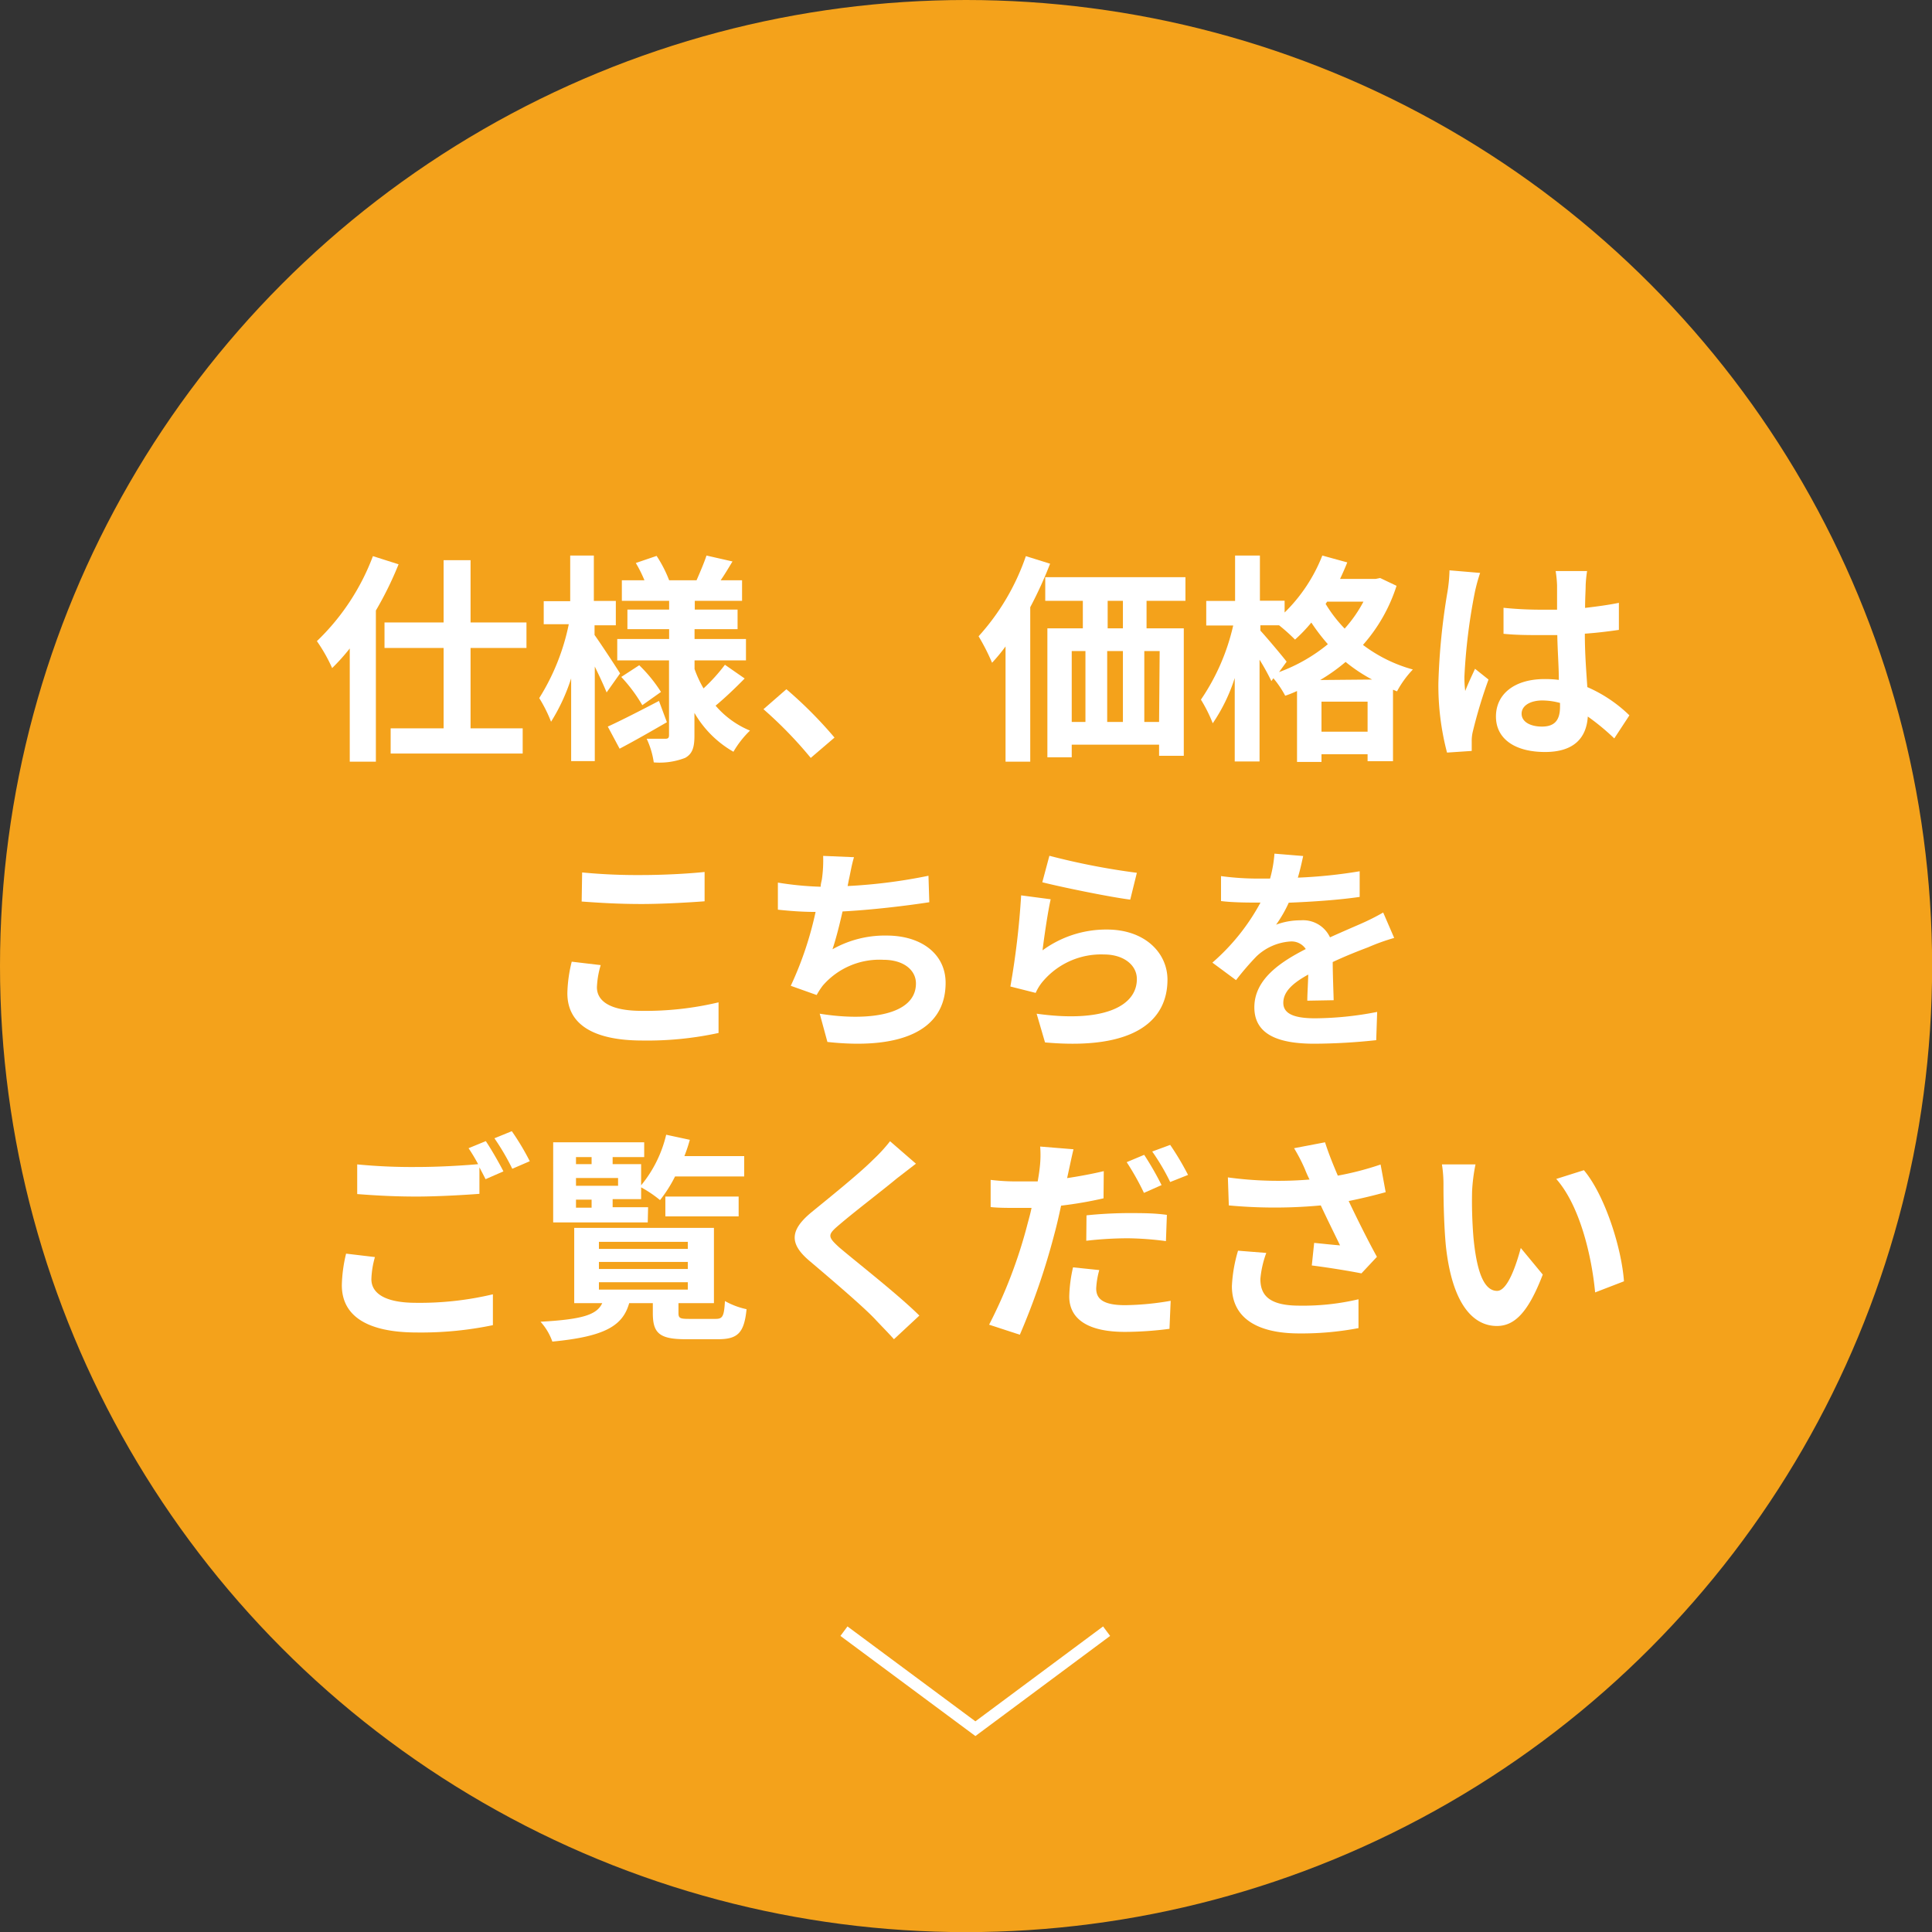
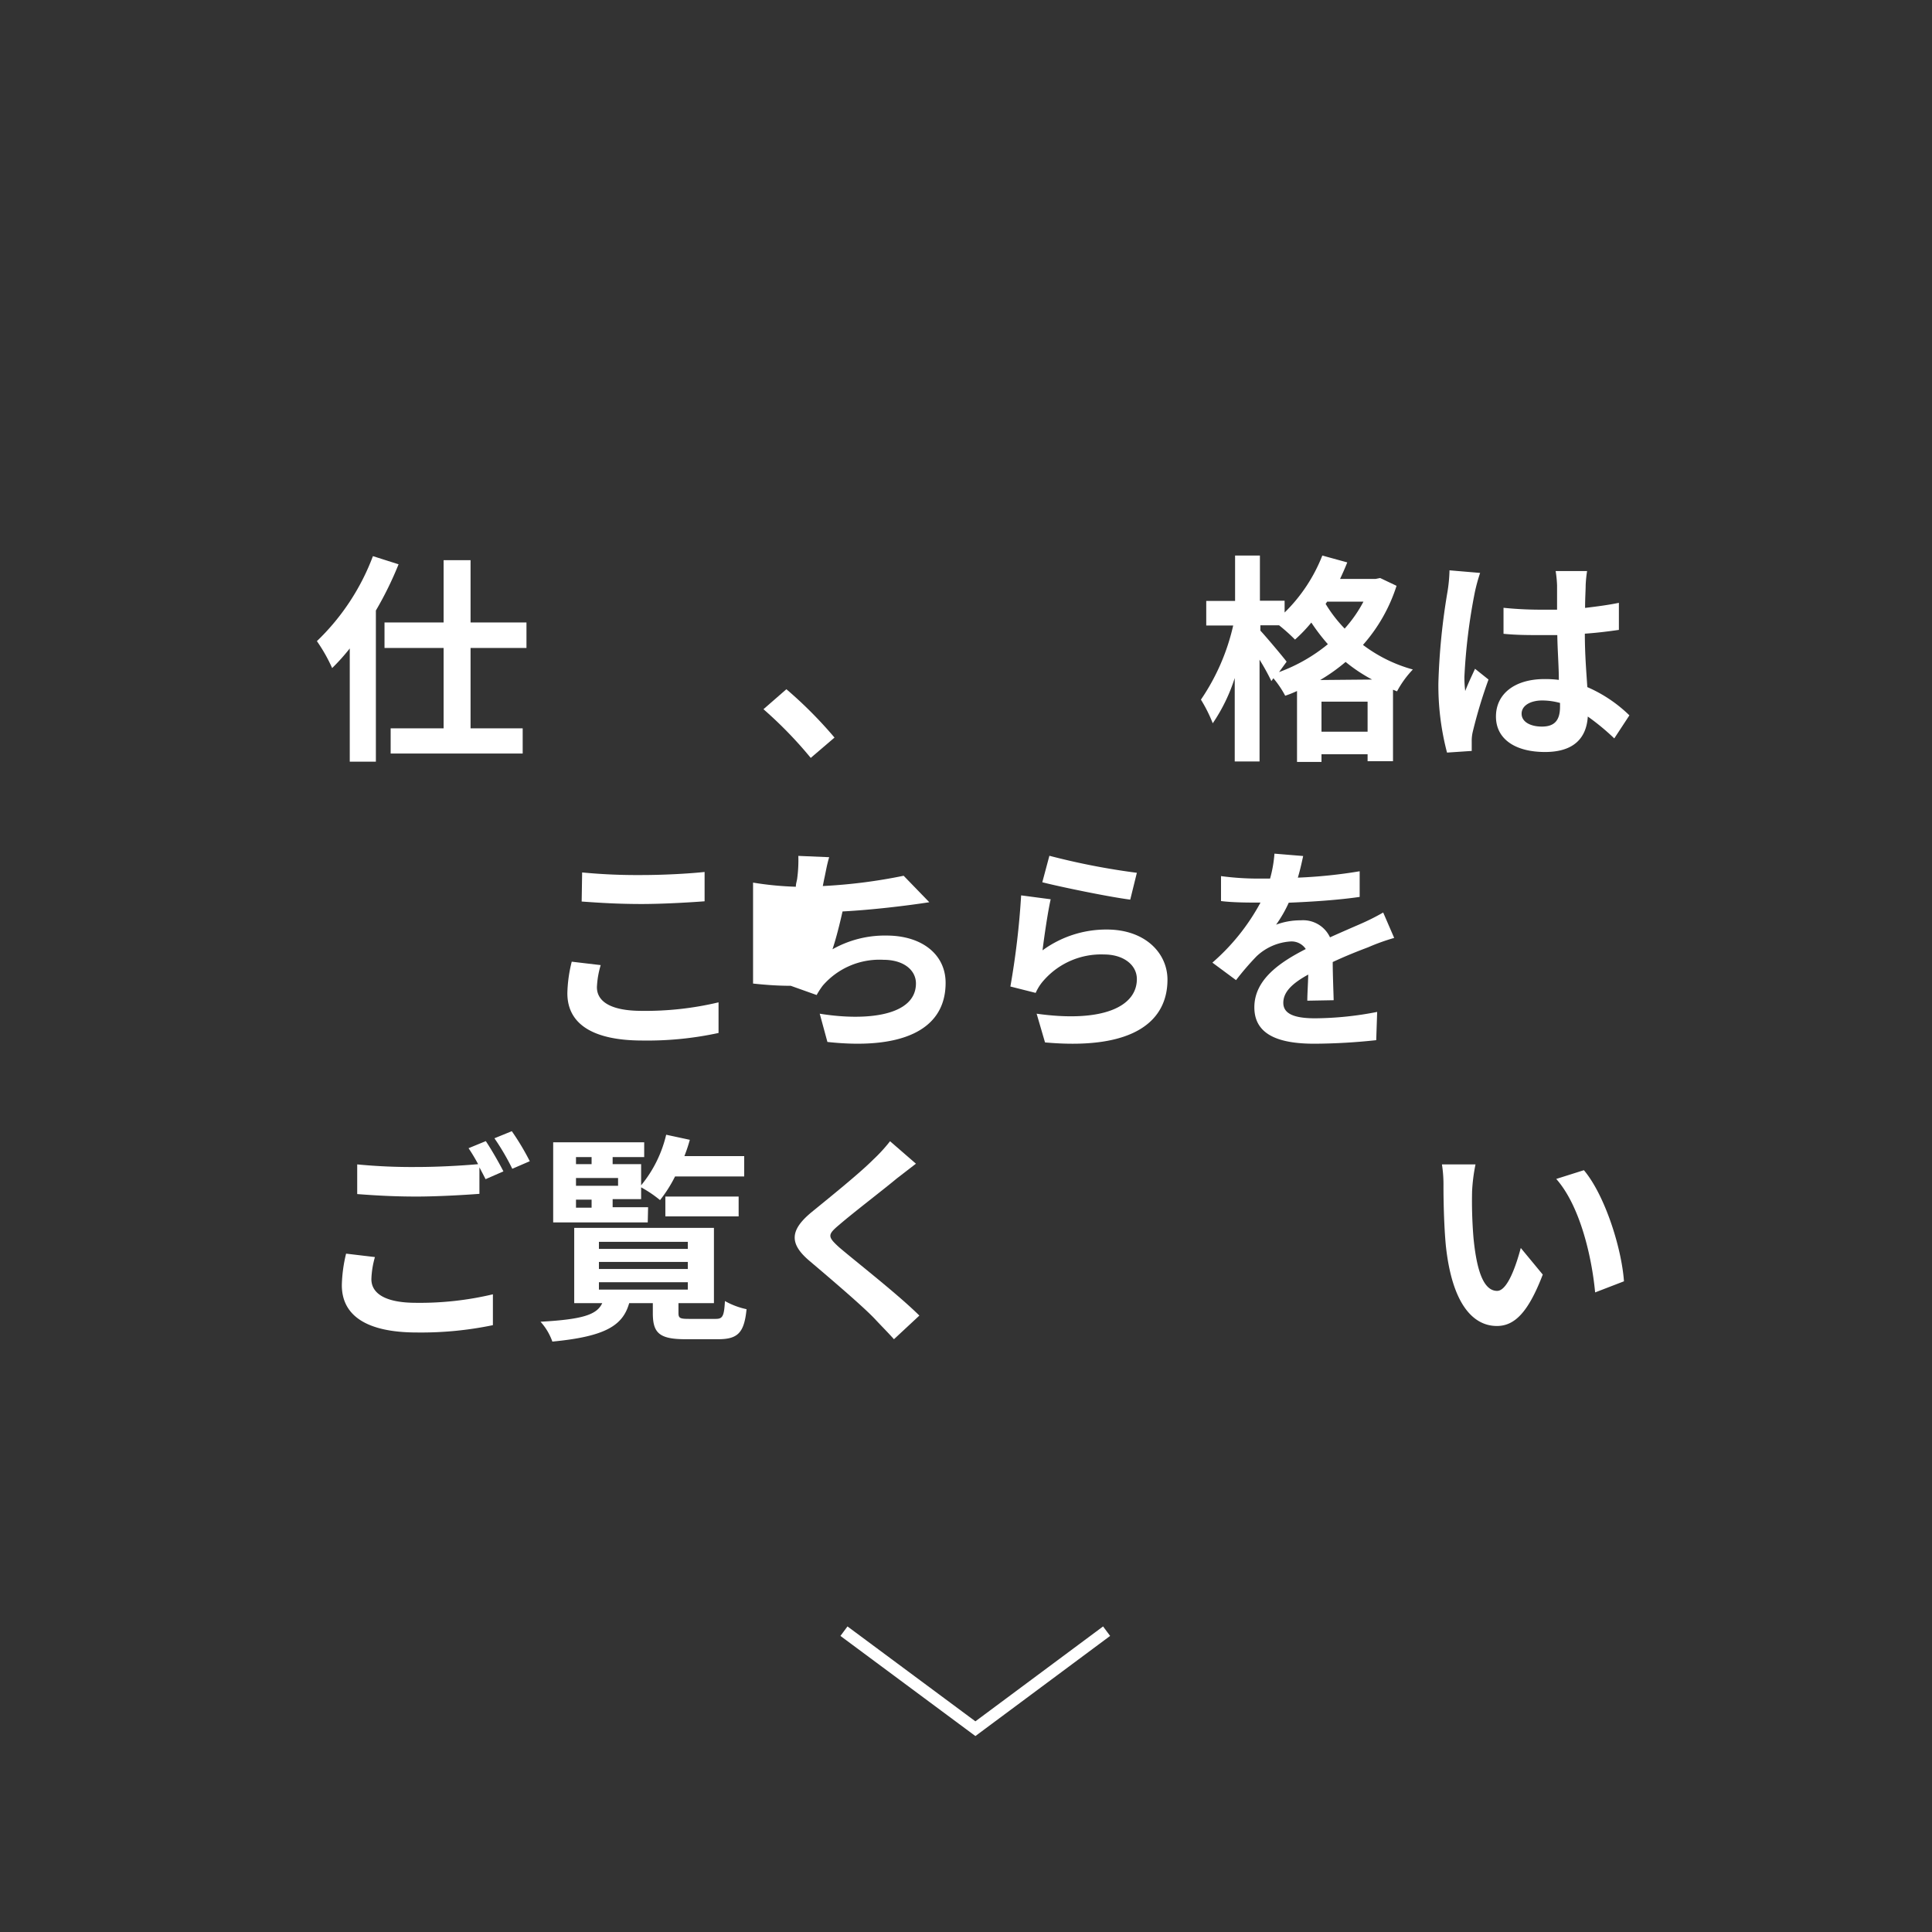
<svg xmlns="http://www.w3.org/2000/svg" viewBox="0 0 163.45 163.45">
  <rect x="0" y="0" width="163.45" height="163.45" fill="#333333" stroke="none" />
  <defs>
    <style>.cls-1{fill:#f4a21b;}.cls-2{fill:#fff;}.cls-3{fill:none;stroke:#fff;stroke-miterlimit:10;}</style>
  </defs>
  <g id="レイヤー_2" data-name="レイヤー 2">
    <g id="レイヤー_1-2" data-name="レイヤー 1">
-       <circle class="cls-1" cx="81.73" cy="81.73" r="81.73" />
      <path class="cls-2" d="M33.72,47.74a29.42,29.42,0,0,1-1.92,3.91V64.44H29.59V54.86a17.46,17.46,0,0,1-1.49,1.66,13.85,13.85,0,0,0-1.29-2.28,19.42,19.42,0,0,0,4.74-7.19Zm6.09,7.08v6.8h4.41v2.13H33.05V61.62h4.48v-6.8h-5V52.66h5V47.39h2.28v5.27h4.73v2.16Z" />
-       <path class="cls-2" d="M51.32,58.58c-.22-.55-.61-1.39-1-2.19v8h-2v-7a16.15,16.15,0,0,1-1.7,3.67,11.92,11.92,0,0,0-1-2,18.8,18.8,0,0,0,2.5-6.25H46V50.86h2.24V47h2v3.84h1.86v2.06H50.3v.82c.5.69,1.84,2.74,2.16,3.25Zm5.1,2.52c-1.31.76-2.76,1.59-4,2.24l-1-1.87c1.1-.5,2.74-1.34,4.33-2.17ZM63,57.4c-.78.8-1.73,1.7-2.46,2.3a7.69,7.69,0,0,0,2.91,2.11,8.21,8.21,0,0,0-1.4,1.79,8.9,8.9,0,0,1-3.3-3.29v1.95c0,1-.19,1.53-.79,1.86a6,6,0,0,1-2.65.38,7.07,7.07,0,0,0-.6-2c.64,0,1.36,0,1.59,0s.3-.09.3-.31V55.87H52.22V54.06h4.39v-.83H53.08V51.57h3.53v-.74h-4V49.09h1.91a11,11,0,0,0-.73-1.46l1.76-.6a10.65,10.65,0,0,1,1.06,2.06h2.32c.28-.64.65-1.5.84-2.09l2.2.5c-.34.56-.67,1.12-1,1.59h1.81v1.74h-4v.74h3.62v1.66H58.76v.83h4.35v1.81H58.76v.73a9.41,9.41,0,0,0,.76,1.64,15,15,0,0,0,1.81-2Zm-8.92-1.12a12.35,12.35,0,0,1,1.84,2.26l-1.58,1.12a13.15,13.15,0,0,0-1.78-2.39Z" />
      <path class="cls-2" d="M68.59,64.12a34.87,34.87,0,0,0-4-4.12l1.94-1.69a35.63,35.63,0,0,1,4.07,4.09Z" />
-       <path class="cls-2" d="M88.84,47.69a34.55,34.55,0,0,1-1.68,3.68V64.44H85.07V54.69a15,15,0,0,1-1.14,1.38,18.21,18.21,0,0,0-1.14-2.24,19.48,19.48,0,0,0,4-6.78ZM97,50.83v2.33h3.15V63.94H98.06V63H90.67v1.07H88.61V53.16h3V50.83H88.43v-2h11.86v2ZM90.67,61.08h1.16v-6H90.67Zm3-6v6H95v-6ZM95,50.83H93.71v2.33H95Zm3.11,4.25H96.81v6h1.25Z" />
      <path class="cls-2" d="M118.15,49.56a13.92,13.92,0,0,1-2.84,5,12.44,12.44,0,0,0,4.22,2.08,8.4,8.4,0,0,0-1.34,1.85l-.34-.14V64.4H115.7v-.59h-3.9v.65h-2.07v-6c-.32.15-.64.28-1,.4a8.33,8.33,0,0,0-1-1.48l-.17.24a19.76,19.76,0,0,0-1-1.81v8.61h-2.1V57.36a14.7,14.7,0,0,1-1.86,3.83,12.38,12.38,0,0,0-1-2,18.27,18.27,0,0,0,2.73-6.27h-2.28V50.84h2.44V47h2.1v3.82h2.09v1A13.79,13.79,0,0,0,111.87,47l2.11.58c-.18.46-.39.93-.61,1.4h3l.39-.08Zm-9.94,7.3a14.21,14.21,0,0,0,4.13-2.36,16.78,16.78,0,0,1-1.4-1.83,12.74,12.74,0,0,1-1.38,1.44,14.87,14.87,0,0,0-1.35-1.21h-1.58v.45c.5.54,1.9,2.2,2.22,2.63Zm7.87.63A13.57,13.57,0,0,1,113.84,56a15.27,15.27,0,0,1-2.15,1.53Zm-.38,4.41V59.36h-3.9V61.9Zm-3.42-11-.13.19a11.7,11.7,0,0,0,1.61,2.09,11.23,11.23,0,0,0,1.59-2.28Z" />
      <path class="cls-2" d="M125.22,48.47a14.63,14.63,0,0,0-.45,1.65,48.8,48.8,0,0,0-.88,7.15,9.5,9.5,0,0,0,.07,1.19c.25-.65.55-1.27.83-1.88l1.14.91a41.58,41.58,0,0,0-1.33,4.41,3.36,3.36,0,0,0-.09.86c0,.19,0,.5,0,.77l-2.09.14a22.33,22.33,0,0,1-.73-5.9,55.31,55.31,0,0,1,.77-7.71,12.93,12.93,0,0,0,.17-1.81Zm11.35,14a19.69,19.69,0,0,0-2.24-1.85c-.11,1.76-1.12,3-3.62,3s-4.15-1.08-4.15-3,1.59-3.17,4.11-3.17a9.17,9.17,0,0,1,1.21.07c0-1.14-.11-2.48-.13-3.79-.45,0-.89,0-1.32,0-1.09,0-2.13,0-3.23-.11v-2.2a31.05,31.05,0,0,0,3.23.16h1.3c0-.92,0-1.67,0-2.06a9.67,9.67,0,0,0-.12-1.21h2.66a10.89,10.89,0,0,0-.12,1.19c0,.41-.05,1.1-.05,1.93,1-.12,2-.25,2.86-.43v2.29c-.9.13-1.87.25-2.88.32,0,1.79.13,3.27.21,4.52a11.86,11.86,0,0,1,3.56,2.39Zm-4.59-3a5.84,5.84,0,0,0-1.5-.21c-1,0-1.75.43-1.75,1.12s.74,1.09,1.72,1.09c1.13,0,1.53-.6,1.53-1.69Z" />
      <path class="cls-2" d="M50.82,81.65a7.56,7.56,0,0,0-.32,1.87c0,1.18,1.12,2,3.79,2a26.67,26.67,0,0,0,6.5-.72l0,2.59a28.38,28.38,0,0,1-6.43.64c-4.24,0-6.36-1.42-6.36-4a11.81,11.81,0,0,1,.37-2.67Zm-1.57-7.84a48.38,48.38,0,0,0,5,.22c1.83,0,3.94-.11,5.36-.26v2.48c-1.29.1-3.58.23-5.34.23-1.94,0-3.55-.1-5.06-.21Z" />
-       <path class="cls-2" d="M78.62,76.33c-1.93.3-4.86.65-7.34.78-.25,1.12-.55,2.3-.85,3.2A9,9,0,0,1,75,79.15c3,0,5,1.6,5,4,0,4.16-4,5.66-10,5l-.65-2.39c4,.65,8.14.17,8.14-2.56,0-1.1-1-2-2.76-2a6.34,6.34,0,0,0-5.12,2.18,6.52,6.52,0,0,0-.52.8l-2.19-.78A29.36,29.36,0,0,0,69,77.15c-1.17,0-2.26-.09-3.19-.19V74.67a27.38,27.38,0,0,0,3.62.35c0-.28.1-.52.12-.75a11.43,11.43,0,0,0,.09-1.86l2.61.11c-.2.65-.29,1.27-.43,1.88l-.11.56a44.93,44.93,0,0,0,6.84-.87Z" />
+       <path class="cls-2" d="M78.62,76.33c-1.93.3-4.86.65-7.34.78-.25,1.12-.55,2.3-.85,3.2A9,9,0,0,1,75,79.15c3,0,5,1.6,5,4,0,4.16-4,5.66-10,5l-.65-2.39c4,.65,8.14.17,8.14-2.56,0-1.1-1-2-2.76-2a6.34,6.34,0,0,0-5.12,2.18,6.52,6.52,0,0,0-.52.8l-2.19-.78c-1.17,0-2.26-.09-3.19-.19V74.67a27.38,27.38,0,0,0,3.62.35c0-.28.1-.52.12-.75a11.43,11.43,0,0,0,.09-1.86l2.61.11c-.2.65-.29,1.27-.43,1.88l-.11.56a44.93,44.93,0,0,0,6.84-.87Z" />
      <path class="cls-2" d="M88.2,80.4a9.12,9.12,0,0,1,5.44-1.76c3.25,0,5.13,2,5.13,4.24,0,3.38-2.67,6-10.36,5.31l-.71-2.43c5.55.78,8.48-.58,8.48-2.93,0-1.2-1.14-2.08-2.77-2.08a6.46,6.46,0,0,0-5.09,2.17,4,4,0,0,0-.7,1.08l-2.14-.54a67.85,67.85,0,0,0,.91-7.71l2.5.33C88.65,77.11,88.33,79.33,88.2,80.4Zm.58-8a59.48,59.48,0,0,0,7.4,1.44l-.56,2.27c-1.87-.24-6-1.1-7.44-1.47Z" />
      <path class="cls-2" d="M110.6,84.66c0-.54.06-1.4.08-2.21-1.37.75-2.11,1.48-2.11,2.39s.88,1.31,2.69,1.31a28,28,0,0,0,5.25-.54L116.43,88a50.89,50.89,0,0,1-5.23.3c-2.89,0-5.08-.69-5.08-3.08s2.24-3.85,4.35-4.93a1.44,1.44,0,0,0-1.29-.64,4.59,4.59,0,0,0-2.89,1.27,23.64,23.64,0,0,0-1.72,2l-2-1.48a18.09,18.09,0,0,0,4.07-5.08h-.22c-.75,0-2.11,0-3.12-.13V74.12a23.65,23.65,0,0,0,3.25.21h.9a10.66,10.66,0,0,0,.37-2.11l2.43.2c-.1.45-.23,1.09-.45,1.83a41.88,41.88,0,0,0,5.23-.54l0,2.17c-1.77.26-4,.41-6,.49a10.87,10.87,0,0,1-1.07,1.86,5.88,5.88,0,0,1,2.09-.37,2.51,2.51,0,0,1,2.47,1.44c1-.45,1.74-.77,2.5-1.1s1.37-.64,2-1l.93,2.15a17.73,17.73,0,0,0-2.2.79c-.82.31-1.87.72-3,1.25,0,1,.06,2.39.08,3.23Z" />
      <path class="cls-2" d="M31.72,106.35a7.5,7.5,0,0,0-.3,1.87c0,1.17,1.11,2,3.78,2a26.73,26.73,0,0,0,6.5-.72l0,2.61a29.75,29.75,0,0,1-6.43.62c-4.24,0-6.35-1.42-6.35-4a12.23,12.23,0,0,1,.36-2.67Zm9.38-9.81c.47.7,1.14,1.87,1.49,2.56l-1.51.66c-.15-.3-.34-.66-.52-1V101c-1.29.1-3.59.23-5.34.23-1.95,0-3.55-.1-5-.21V98.51a47.91,47.91,0,0,0,5,.22c1.77,0,3.81-.11,5.23-.24a14.58,14.58,0,0,0-.81-1.35Zm2.2-.84a21.26,21.26,0,0,1,1.52,2.54l-1.48.64a20.22,20.22,0,0,0-1.51-2.58Z" />
      <path class="cls-2" d="M60.55,111.58c.58,0,.71-.21.78-1.51a6.48,6.48,0,0,0,1.83.69c-.2,2-.74,2.54-2.41,2.54H58c-2.23,0-2.77-.53-2.77-2.21v-.84h-2c-.54,1.89-2,2.82-6.5,3.25a5,5,0,0,0-1-1.68c3.63-.2,4.77-.61,5.22-1.57H48.58v-6.37H60.4v6.37h-3v.83c0,.44.13.5.9.5Zm-5.75-8.16h-8V96.64H54.5v1.25H51.83v.6h2.41v1.79A10.52,10.52,0,0,0,56.36,96l2,.43a13.13,13.13,0,0,1-.46,1.38h5.06v1.72H57.11a11.26,11.26,0,0,1-1.27,2,10.16,10.16,0,0,0-1.6-1.08v1H51.83v.68h3Zm-6.07-5.53v.6h1.32v-.6Zm3.56,1.77H48.73v.66h3.56Zm-3.56,2.51h1.32v-.68H48.73Zm1.94,3.49h7.52v-.6H50.67Zm0,1.7h7.52v-.6H50.67Zm0,1.74h7.52v-.62H50.67Zm5.62-6.19v-1.68h6.2v1.68Z" />
      <path class="cls-2" d="M77.49,98.45,75.87,99.7c-1.2,1-3.64,2.86-4.87,3.92-1,.84-1,1,0,1.91,1.38,1.18,5,4,6.78,5.77l-2.15,2c-.52-.58-1.1-1.16-1.62-1.72-1-1.06-3.83-3.47-5.53-4.91s-1.68-2.58.17-4.11c1.44-1.18,4-3.23,5.23-4.46a13.56,13.56,0,0,0,1.42-1.55Z" />
-       <path class="cls-2" d="M93.36,101.38a33.47,33.47,0,0,1-3.59.62c-.17.78-.35,1.6-.56,2.37a59.53,59.53,0,0,1-2.93,8.55l-2.6-.85a40.86,40.86,0,0,0,3.2-8.33c.13-.51.28-1,.39-1.55l-1.21,0c-.9,0-1.59,0-2.25-.07l0-2.3a18.24,18.24,0,0,0,2.33.13c.54,0,1.09,0,1.65,0,.07-.4.13-.77.16-1.05A9.13,9.13,0,0,0,88,97l2.82.23c-.13.52-.3,1.34-.39,1.75l-.15.69c1-.15,2.09-.35,3.1-.59ZM93,107.45a7,7,0,0,0-.26,1.55c0,.81.47,1.42,2.45,1.42a23.84,23.84,0,0,0,3.85-.37l-.1,2.37a29.57,29.57,0,0,1-3.77.26c-3.12,0-4.71-1.08-4.71-3a12.22,12.22,0,0,1,.32-2.46Zm-1.08-4.63c1-.11,2.36-.19,3.55-.19s2.17,0,3.25.15L98.64,105a26.8,26.8,0,0,0-3.17-.24,31,31,0,0,0-3.57.21Zm4.86-1.9a22.14,22.14,0,0,0-1.46-2.6l1.48-.62a25.78,25.78,0,0,1,1.47,2.56ZM99,96.86a23.45,23.45,0,0,1,1.51,2.54L99,100a18.57,18.57,0,0,0-1.52-2.58Z" />
-       <path class="cls-2" d="M117.23,100.86c-.93.26-2,.52-3.13.75.71,1.49,1.58,3.25,2.39,4.72l-1.31,1.4c-1-.2-2.84-.5-4.2-.67l.2-1.91c.62.06,1.63.17,2.19.21-.45-.93-1.09-2.22-1.63-3.38a42,42,0,0,1-7.78,0l-.08-2.37a31.65,31.65,0,0,0,6.91.18,9.35,9.35,0,0,1-.39-.87,14.16,14.16,0,0,0-.92-1.78l2.62-.5c.32,1,.67,1.85,1.08,2.82a25.23,25.23,0,0,0,3.62-.94ZM107.13,106a8.37,8.37,0,0,0-.5,2.2c0,1.34.69,2.26,3.3,2.26a20.41,20.41,0,0,0,5-.54l0,2.44a25.68,25.68,0,0,1-5,.45c-3.71,0-5.71-1.4-5.71-4a12.41,12.41,0,0,1,.52-3Z" />
      <path class="cls-2" d="M124.54,100.8a37.9,37.9,0,0,0,.12,3.93c.26,2.67.82,4.48,2,4.48.88,0,1.61-2.17,2-3.63l1.86,2.25c-1.23,3.21-2.39,4.35-3.88,4.35-2,0-3.79-1.83-4.32-6.8-.16-1.7-.2-3.85-.2-5a11,11,0,0,0-.13-1.87l2.84,0A14.93,14.93,0,0,0,124.54,100.8Zm12.85,7.6-2.44.94c-.28-3-1.27-7.32-3.29-9.6L134,99C135.77,101.1,137.19,105.57,137.39,108.4Z" />
      <path class="cls-3" d="M93.62,138l-11.1,8.25L71.4,138" />
    </g>
  </g>
</svg>